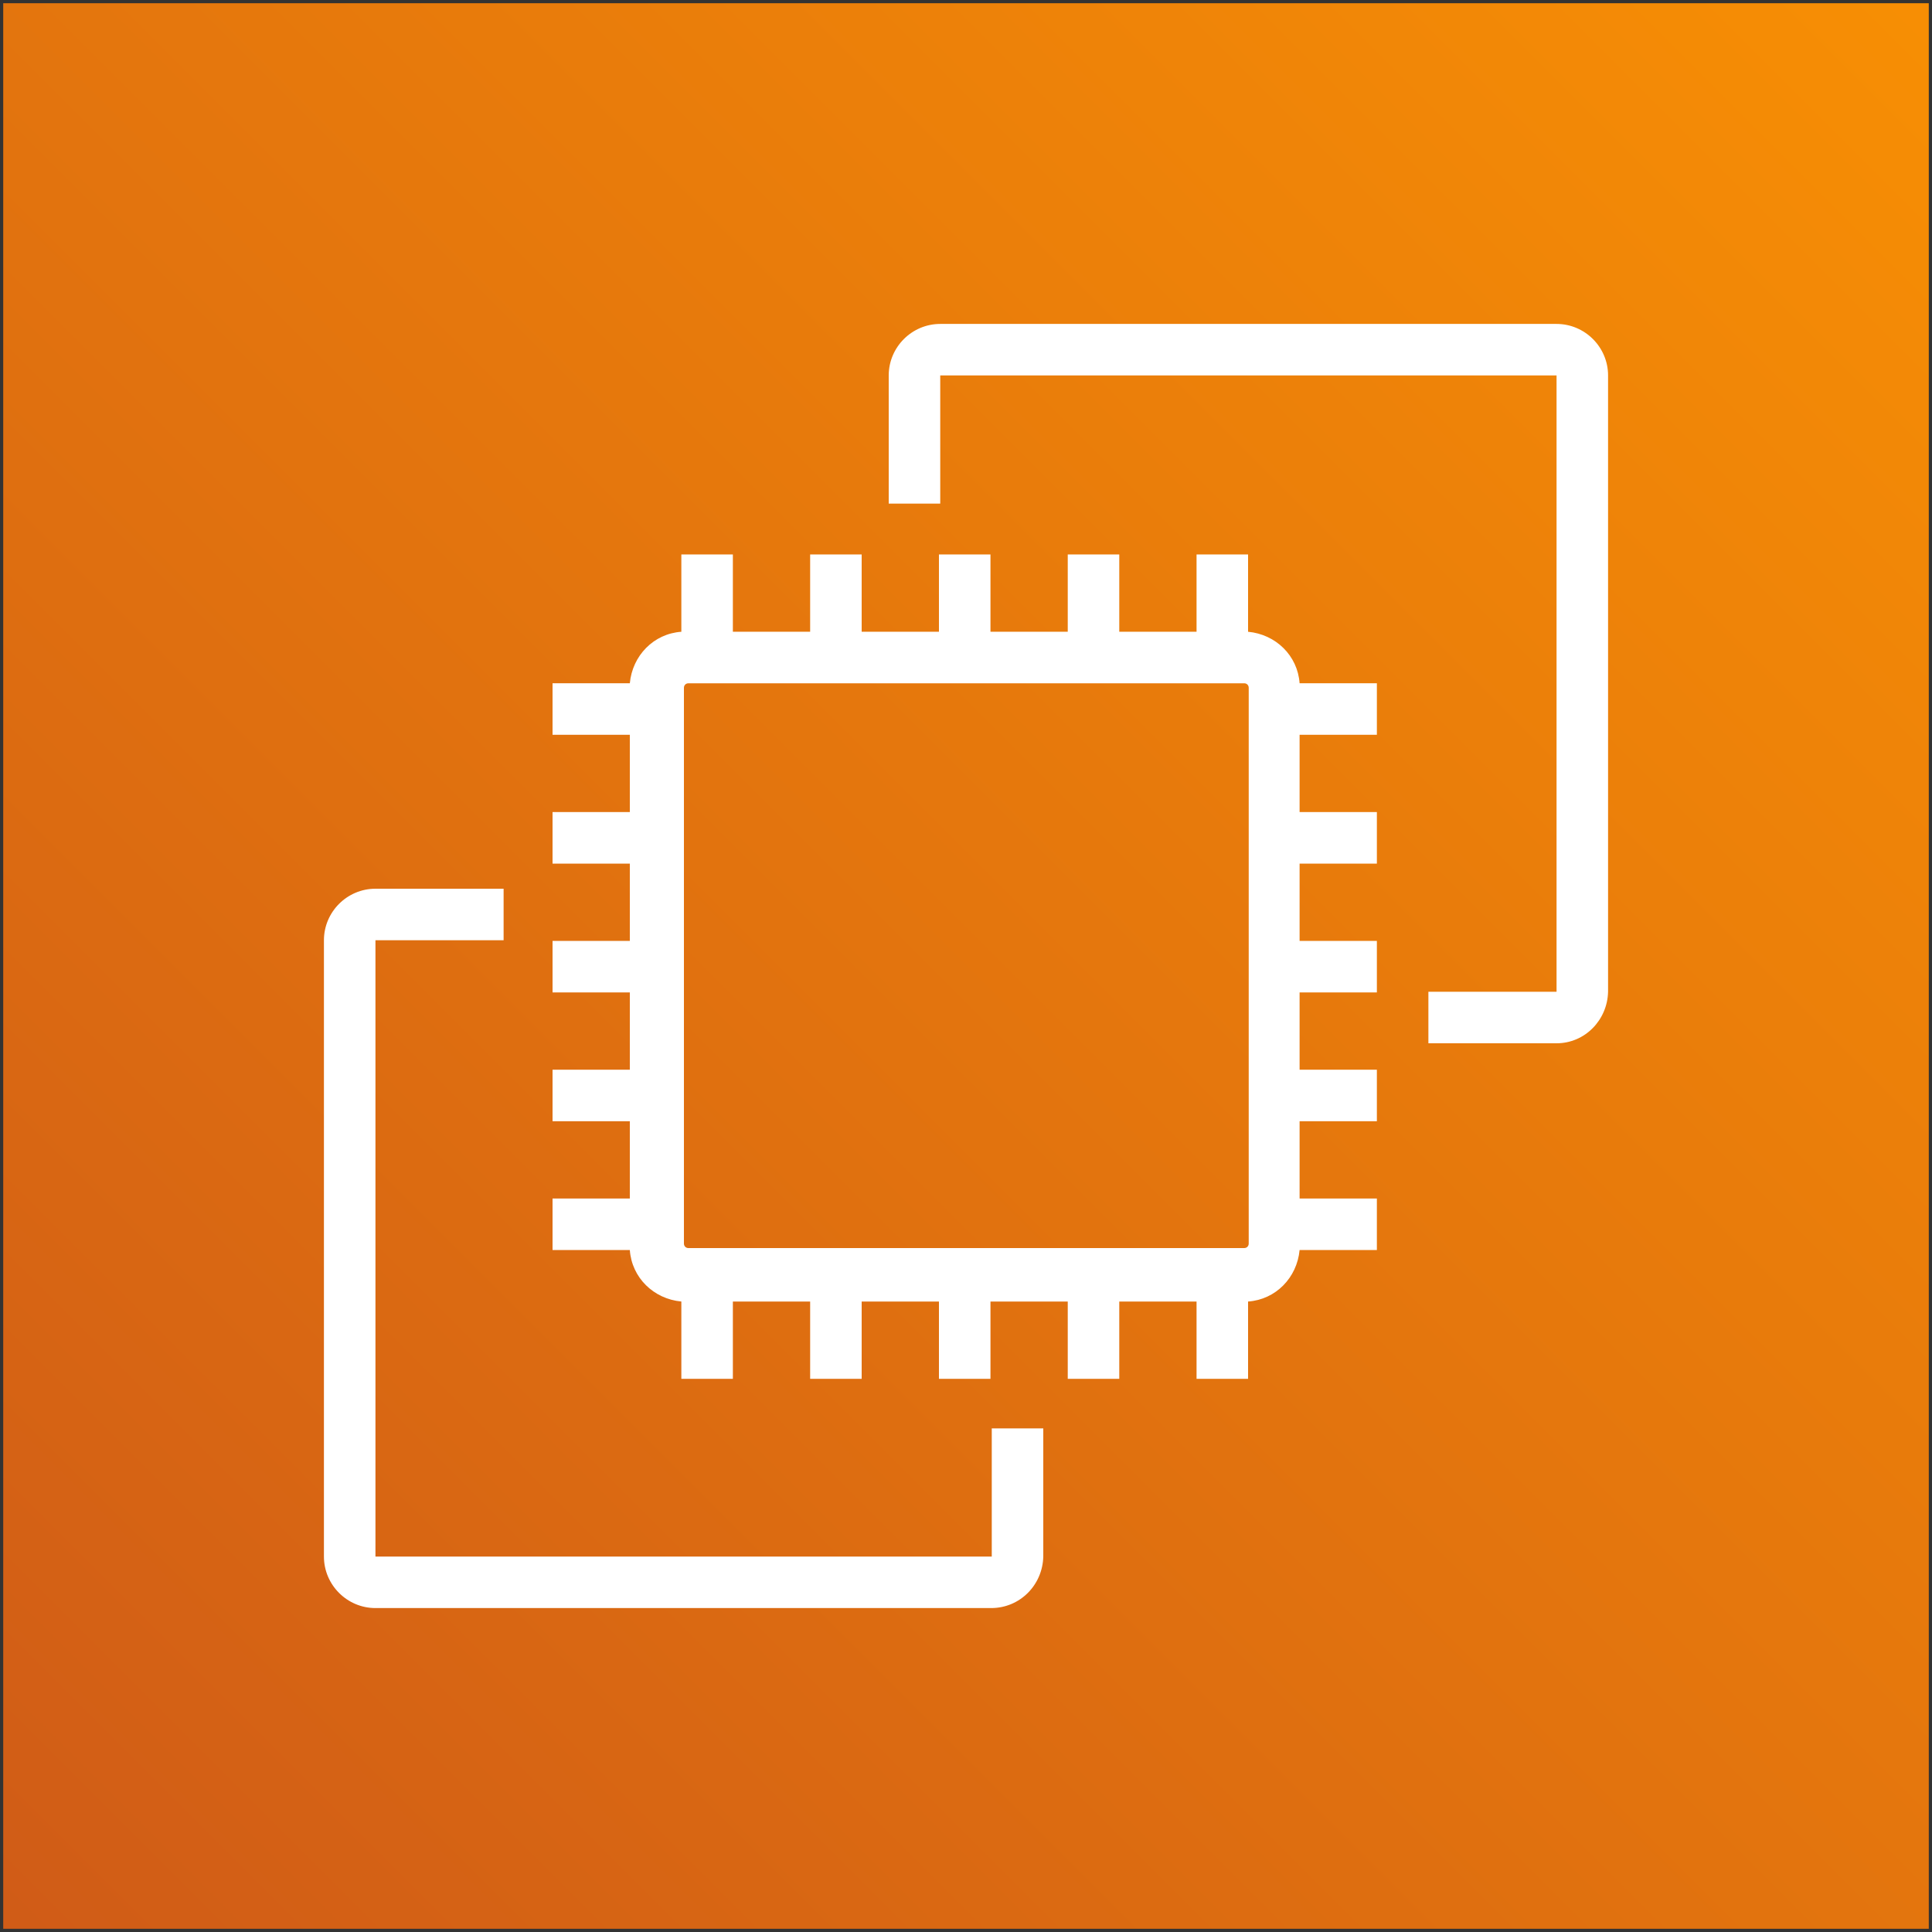
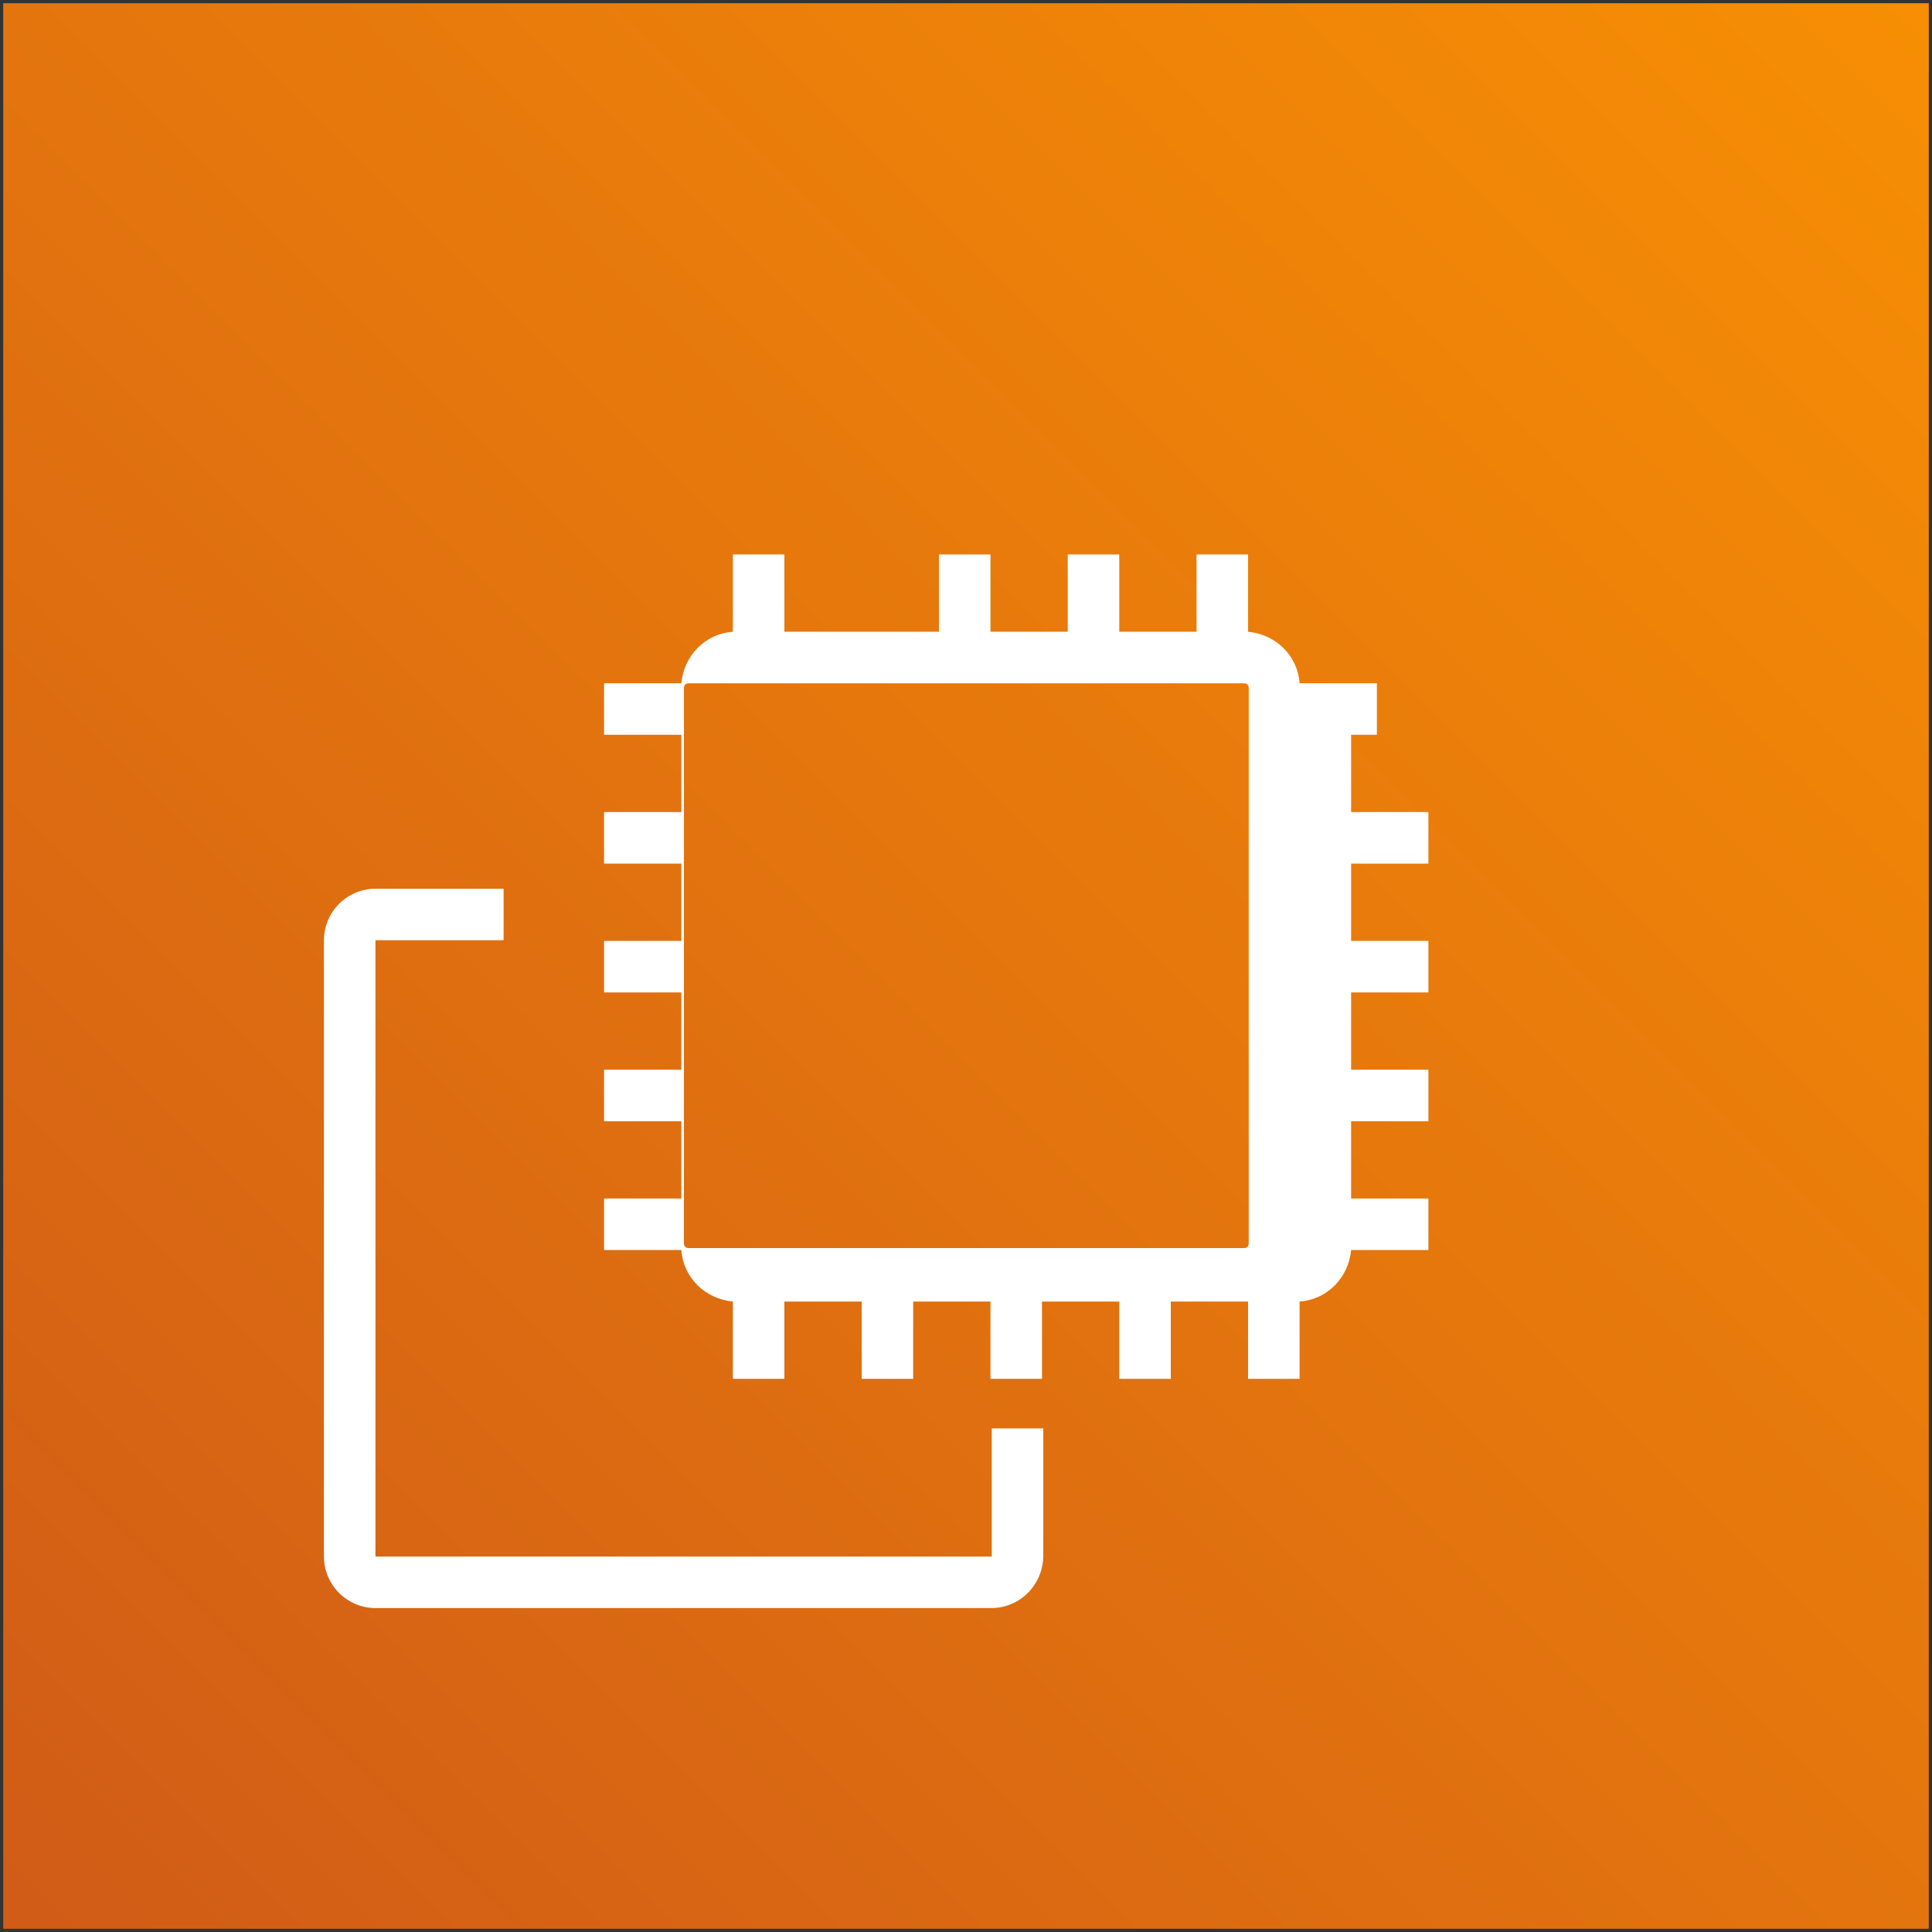
<svg xmlns="http://www.w3.org/2000/svg" version="1.1" id="Layer_1" x="0px" y="0px" viewBox="0 0 300 300" style="enable-background:new 0 0 300 300;" xml:space="preserve">
  <rect x="0" y="0" width="300" height="300" fill="#333333" stroke="none" />
  <style type="text/css">
	.st0{fill:url(#Orange_Gradient_1_);}
	.st1{fill:#FFFFFF;}
</style>
  <g id="Working">
    <linearGradient id="Orange_Gradient_1_" gradientUnits="userSpaceOnUse" x1="-513.46" y1="1205.178" x2="-513.46" y2="607.178" gradientTransform="matrix(-0.707 -0.707 -0.707 0.707 427.699 -853.841)">
      <stop offset="0" style="stop-color:#C8511B" />
      <stop offset="1" style="stop-color:#FF9900" />
    </linearGradient>
    <rect id="Orange_Gradient" x="0.5" y="0.5" class="st0" width="299" height="299" />
    <g id="Icon_Test">
-       <path class="st1" d="M241.7,162h-19.9v-8h19.9V58.3H146v19.9h-8V58.3c0-4.4,3.6-8,8-8h95.7c4.4,0,8,3.6,8,8V154    C249.6,158.4,246.1,162,241.7,162z" />
      <path class="st1" d="M153.9,249.7H58.3c-4.4,0-8-3.6-8-8V146c0-4.4,3.6-8,8-8h19.9v8H58.3v95.7h95.7v-19.9h8v19.9    C161.9,246.1,158.4,249.7,153.9,249.7z" />
-       <path class="st1" d="M213.8,114.1v-8h-12c-0.3-4.3-3.7-7.6-8-8v-12h-8v12h-12v-12h-8v12h-12v-12h-8v12h-12v-12h-8v12h-12v-12h-8    v12c-4.3,0.3-7.6,3.7-8,8h-12v8h12v12h-12v8h12v12h-12v8h12v12h-12v8h12v12h-12v8h12c0.3,4.3,3.7,7.6,8,8v12h8v-12h12v12h8v-12h12    v12h8v-12h12v12h8v-12h12v12h8v-12c4.3-0.3,7.6-3.7,8-8h12v-8h-12v-12h12v-8h-12v-12h12v-8h-12v-12h12v-8h-12v-12H213.8z     M193.9,193.1c0,0.4-0.3,0.7-0.7,0.7l0,0h-86.3c-0.4,0-0.7-0.3-0.7-0.7l0,0v-86.3c0-0.4,0.3-0.7,0.7-0.7l0,0h86.3    c0.4,0,0.7,0.3,0.7,0.7l0,0V193.1z" />
+       <path class="st1" d="M213.8,114.1v-8h-12c-0.3-4.3-3.7-7.6-8-8v-12h-8v12h-12v-12h-8v12h-12v-12h-8v12h-12v-12v12h-12v-12h-8    v12c-4.3,0.3-7.6,3.7-8,8h-12v8h12v12h-12v8h12v12h-12v8h12v12h-12v8h12v12h-12v8h12c0.3,4.3,3.7,7.6,8,8v12h8v-12h12v12h8v-12h12    v12h8v-12h12v12h8v-12h12v12h8v-12c4.3-0.3,7.6-3.7,8-8h12v-8h-12v-12h12v-8h-12v-12h12v-8h-12v-12h12v-8h-12v-12H213.8z     M193.9,193.1c0,0.4-0.3,0.7-0.7,0.7l0,0h-86.3c-0.4,0-0.7-0.3-0.7-0.7l0,0v-86.3c0-0.4,0.3-0.7,0.7-0.7l0,0h86.3    c0.4,0,0.7,0.3,0.7,0.7l0,0V193.1z" />
    </g>
  </g>
</svg>